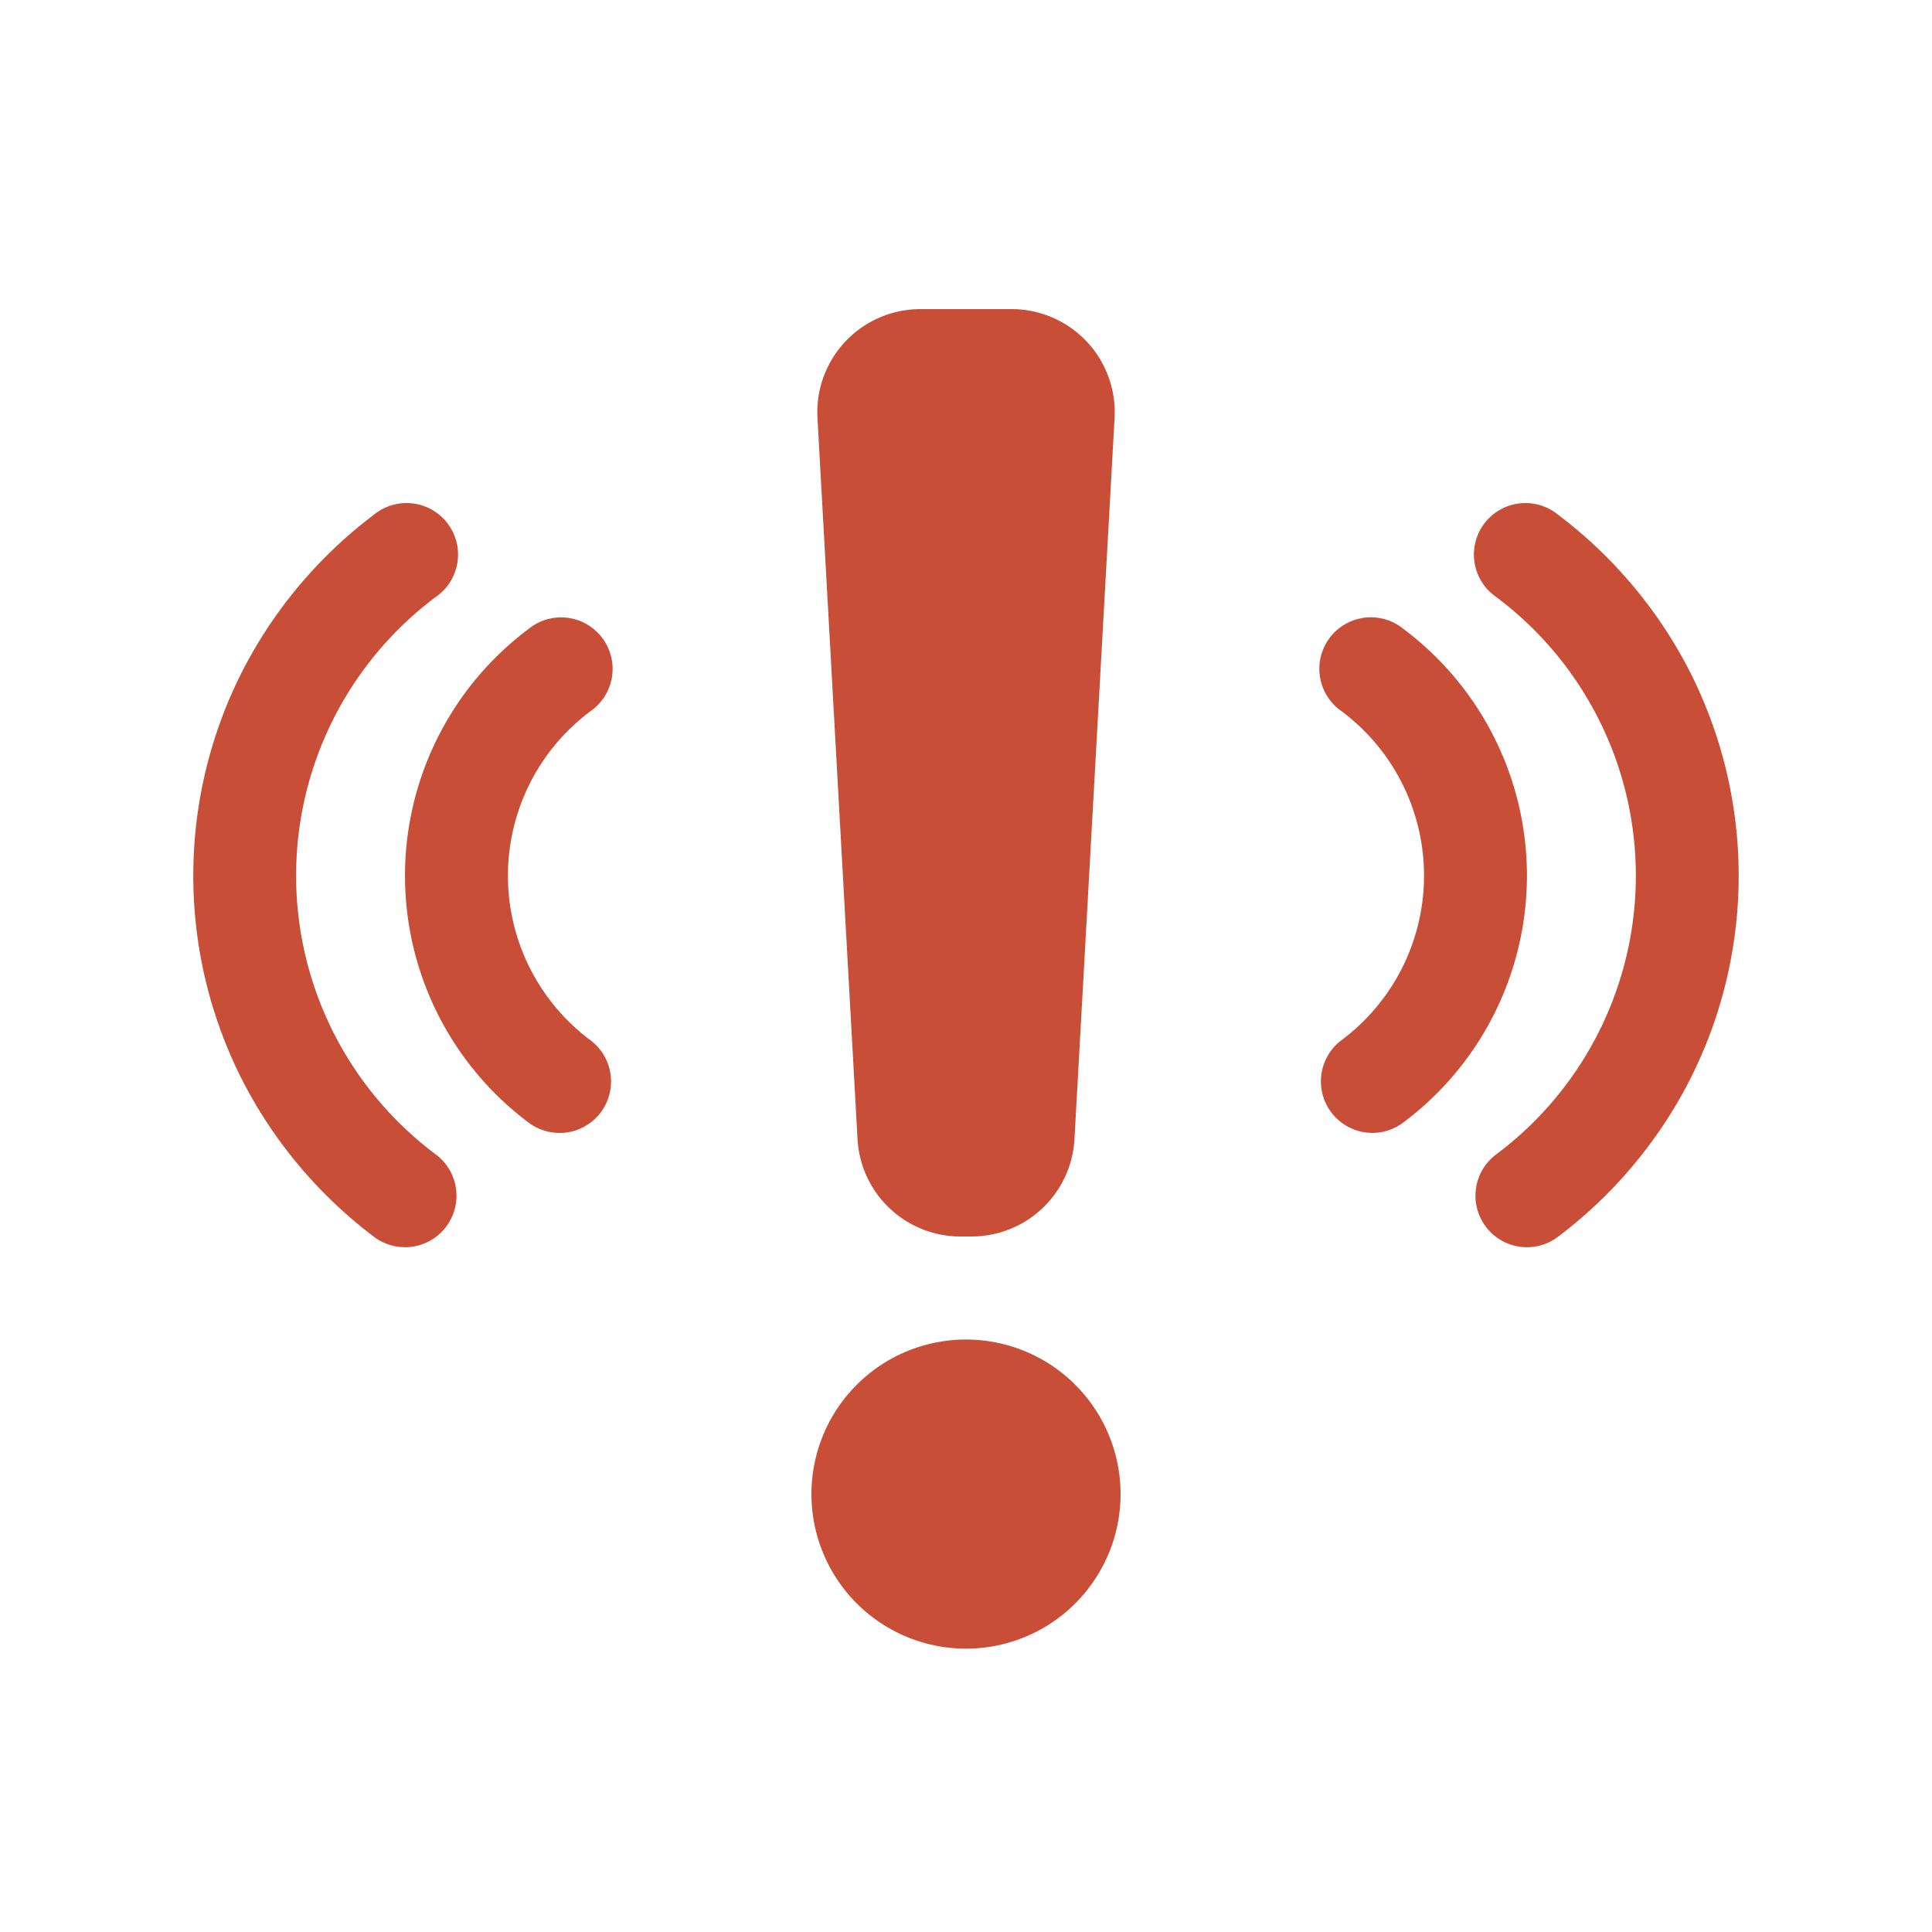
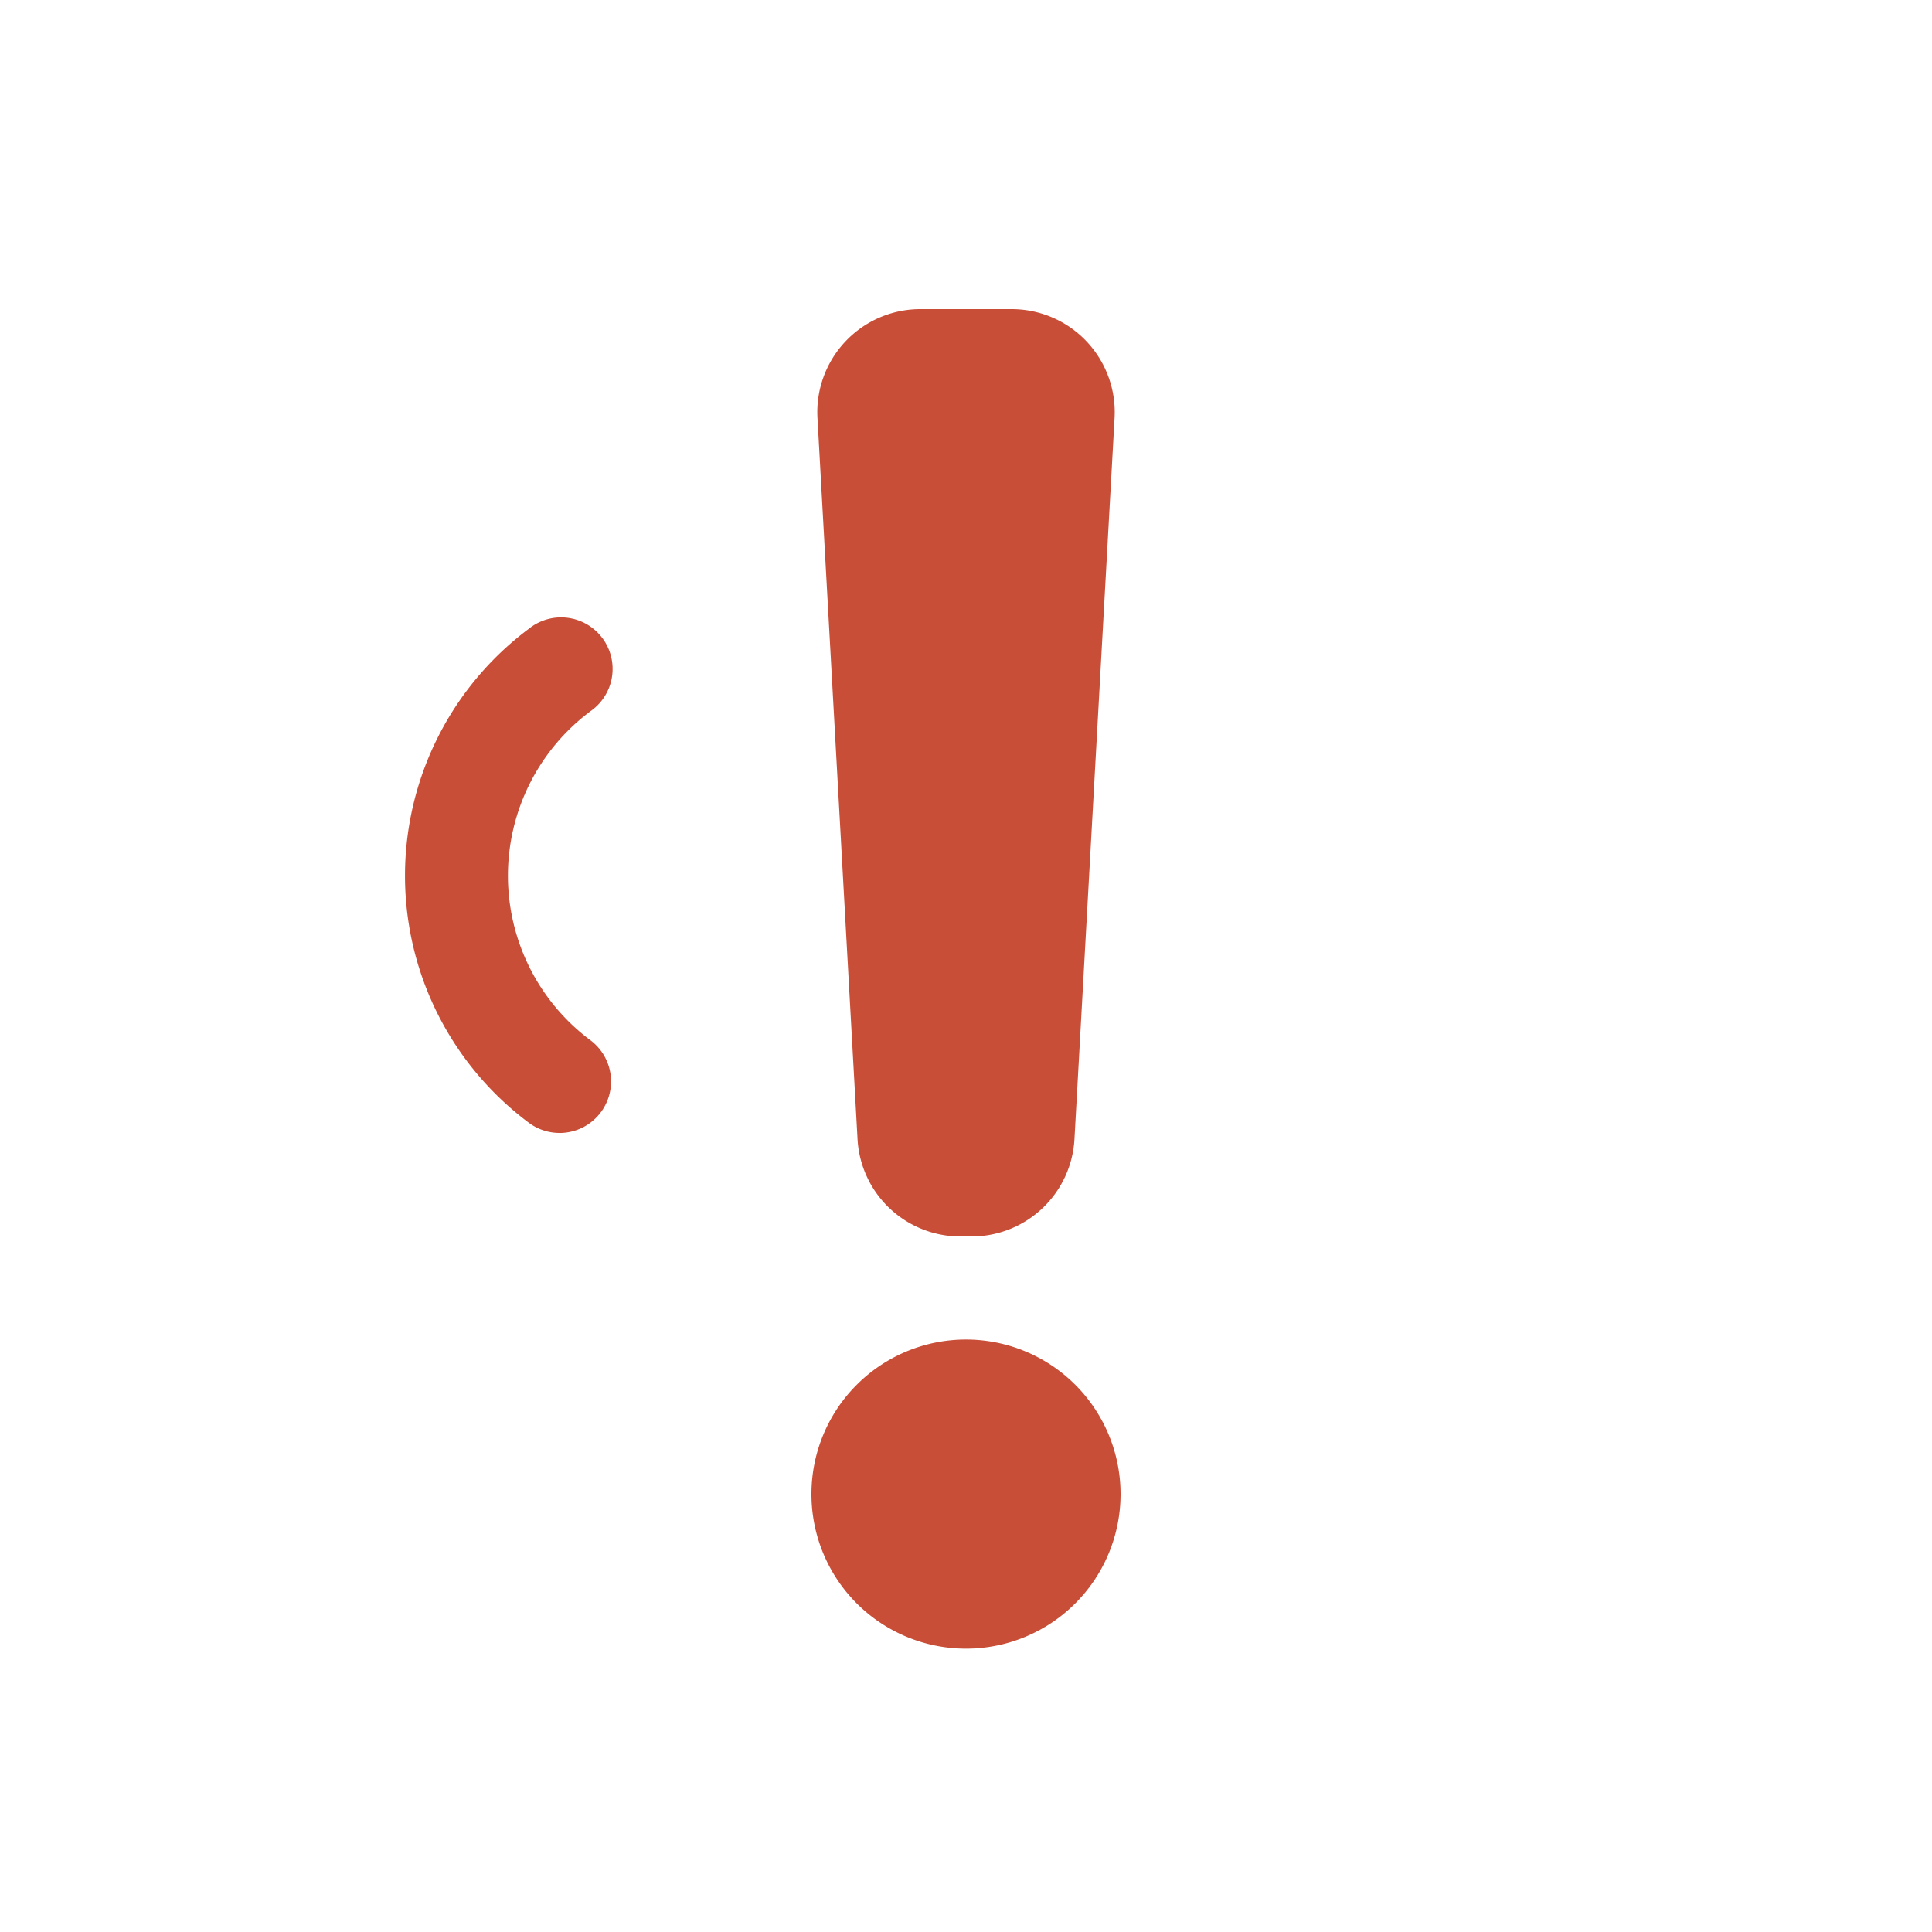
<svg xmlns="http://www.w3.org/2000/svg" width="50" height="50" viewBox="0 0 50 50">
  <defs>
    <style>.a{fill:#c94e38;}.b{clip-path:url(#a);}</style>
    <clipPath id="a">
      <rect class="a" width="50" height="50" transform="translate(-3627 -9938)" />
    </clipPath>
  </defs>
  <g class="b" transform="translate(3627 9938)">
    <g transform="translate(-3622 -9930)">
      <path class="a" d="M16.106,24h-.288a2.666,2.666,0,0,1-2.663-2.519L12.118,2.815A2.668,2.668,0,0,1,14.781,0h2.363a2.668,2.668,0,0,1,2.663,2.815L18.769,21.481A2.667,2.667,0,0,1,16.106,24" transform="translate(4.038)" />
      <path class="a" d="M20,24a4,4,0,1,1-4-4,4,4,0,0,1,4,4" transform="translate(4 6.667)" />
      <g transform="translate(0 5.051)">
        <g transform="translate(29.185 0.001)">
-           <path class="a" d="M26.334,23.015a1.333,1.333,0,0,1-.8-2.4,9.005,9.005,0,0,0,0-14.43,1.333,1.333,0,1,1,1.6-2.13,11.84,11.84,0,0,1,3.4,4.036,11.67,11.67,0,0,1,0,10.619,11.839,11.839,0,0,1-3.4,4.036A1.328,1.328,0,0,1,26.334,23.015Z" transform="translate(-21 -3.789)" />
-           <path class="a" d="M23.334,19.317a1.333,1.333,0,0,1-.8-2.4,5.312,5.312,0,0,0,0-8.514,1.333,1.333,0,1,1,1.6-2.13,7.977,7.977,0,0,1,0,12.774A1.328,1.328,0,0,1,23.334,19.317Z" transform="translate(-22 -3.05)" />
-         </g>
-         <path class="a" d="M5.48,23.014a1.327,1.327,0,0,1-.8-.268,11.84,11.84,0,0,1-3.4-4.036,11.67,11.67,0,0,1,0-10.619,11.839,11.839,0,0,1,3.4-4.036,1.333,1.333,0,1,1,1.6,2.13,9.005,9.005,0,0,0,0,14.43,1.333,1.333,0,0,1-.8,2.4Z" transform="translate(0 -3.788)" />
+           </g>
        <path class="a" d="M8.11,19.317a1.328,1.328,0,0,1-.8-.268,7.977,7.977,0,0,1,0-12.775,1.333,1.333,0,1,1,1.6,2.13,5.312,5.312,0,0,0,0,8.514,1.333,1.333,0,0,1-.8,2.4Z" transform="translate(1.37 -3.048)" />
      </g>
    </g>
  </g>
</svg>